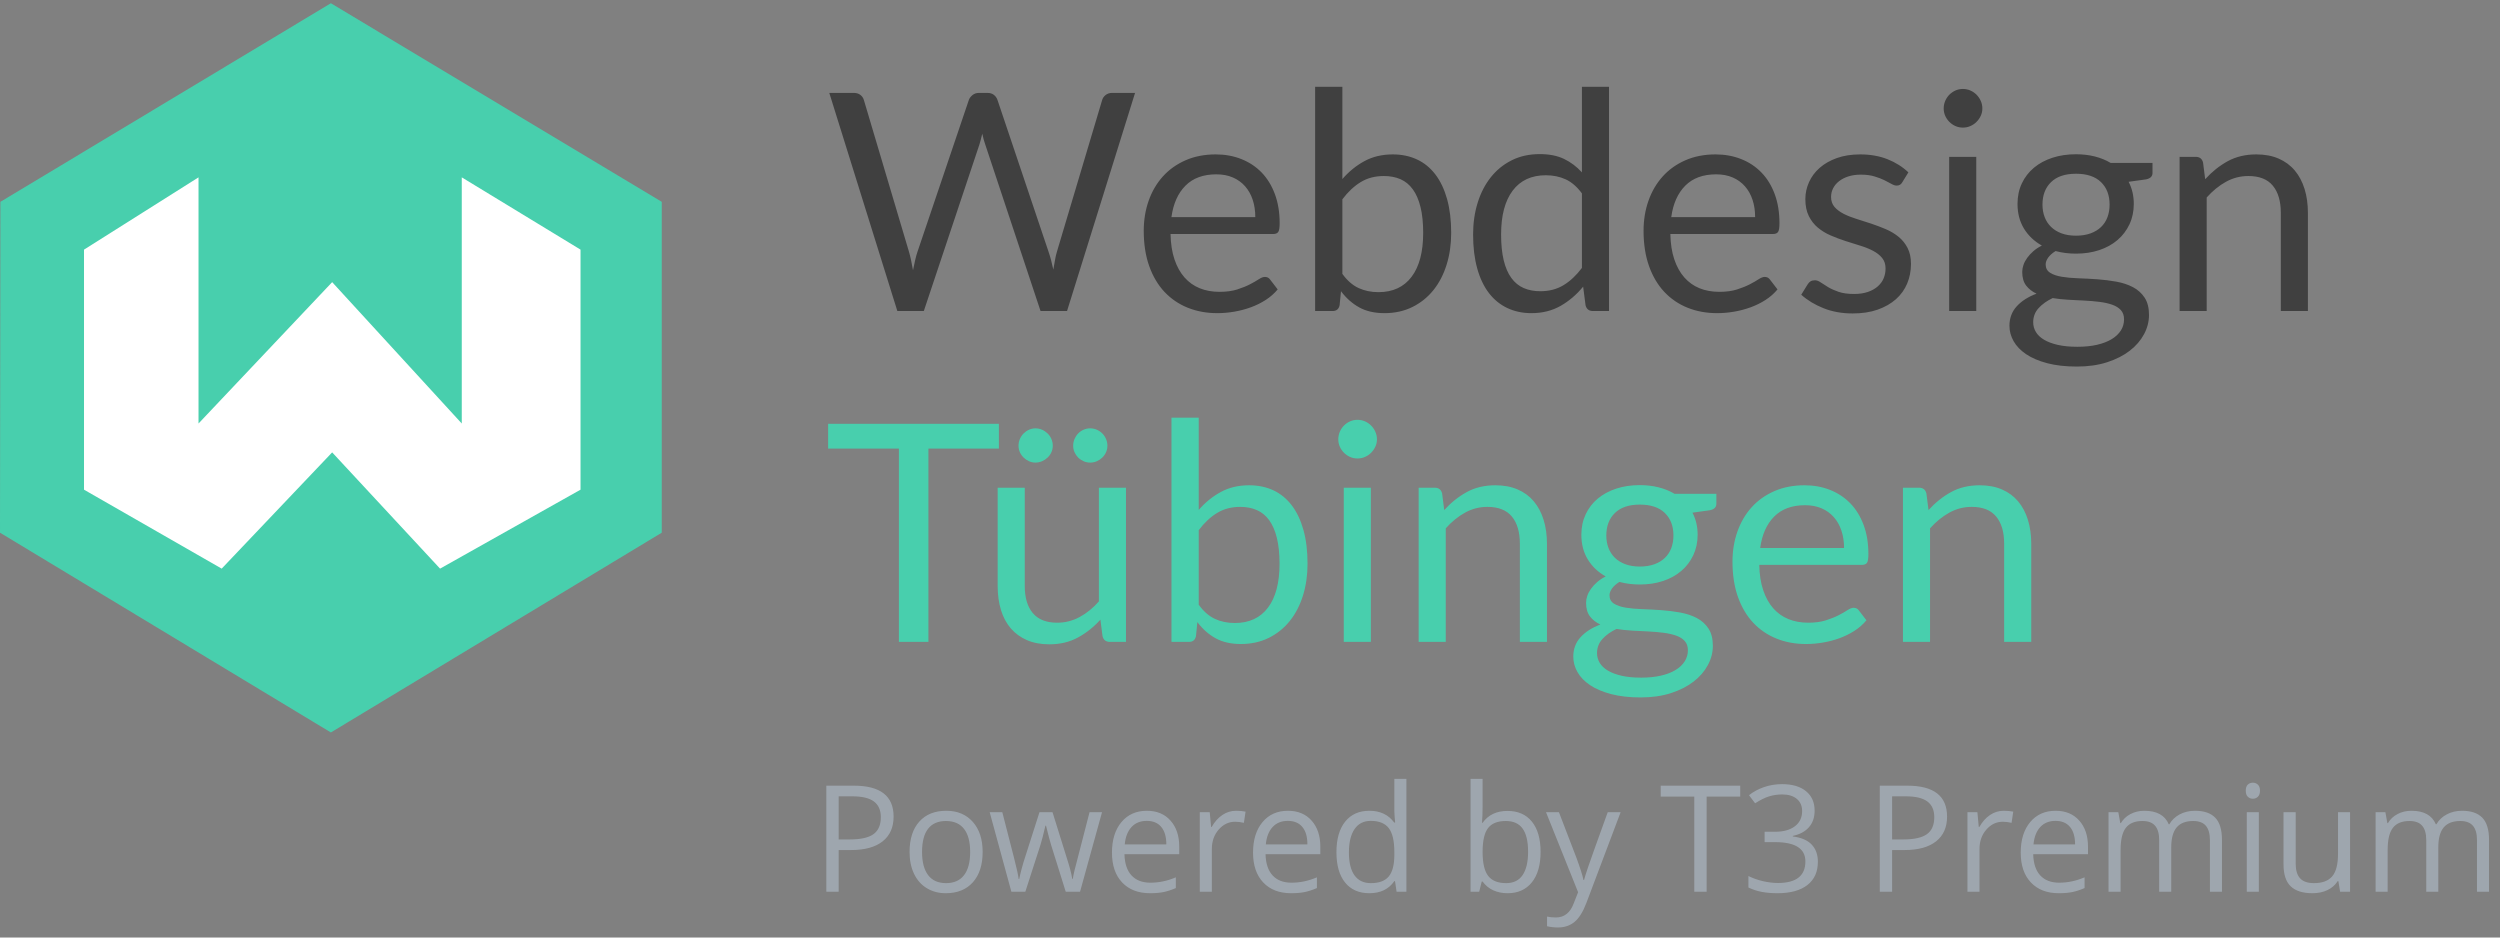
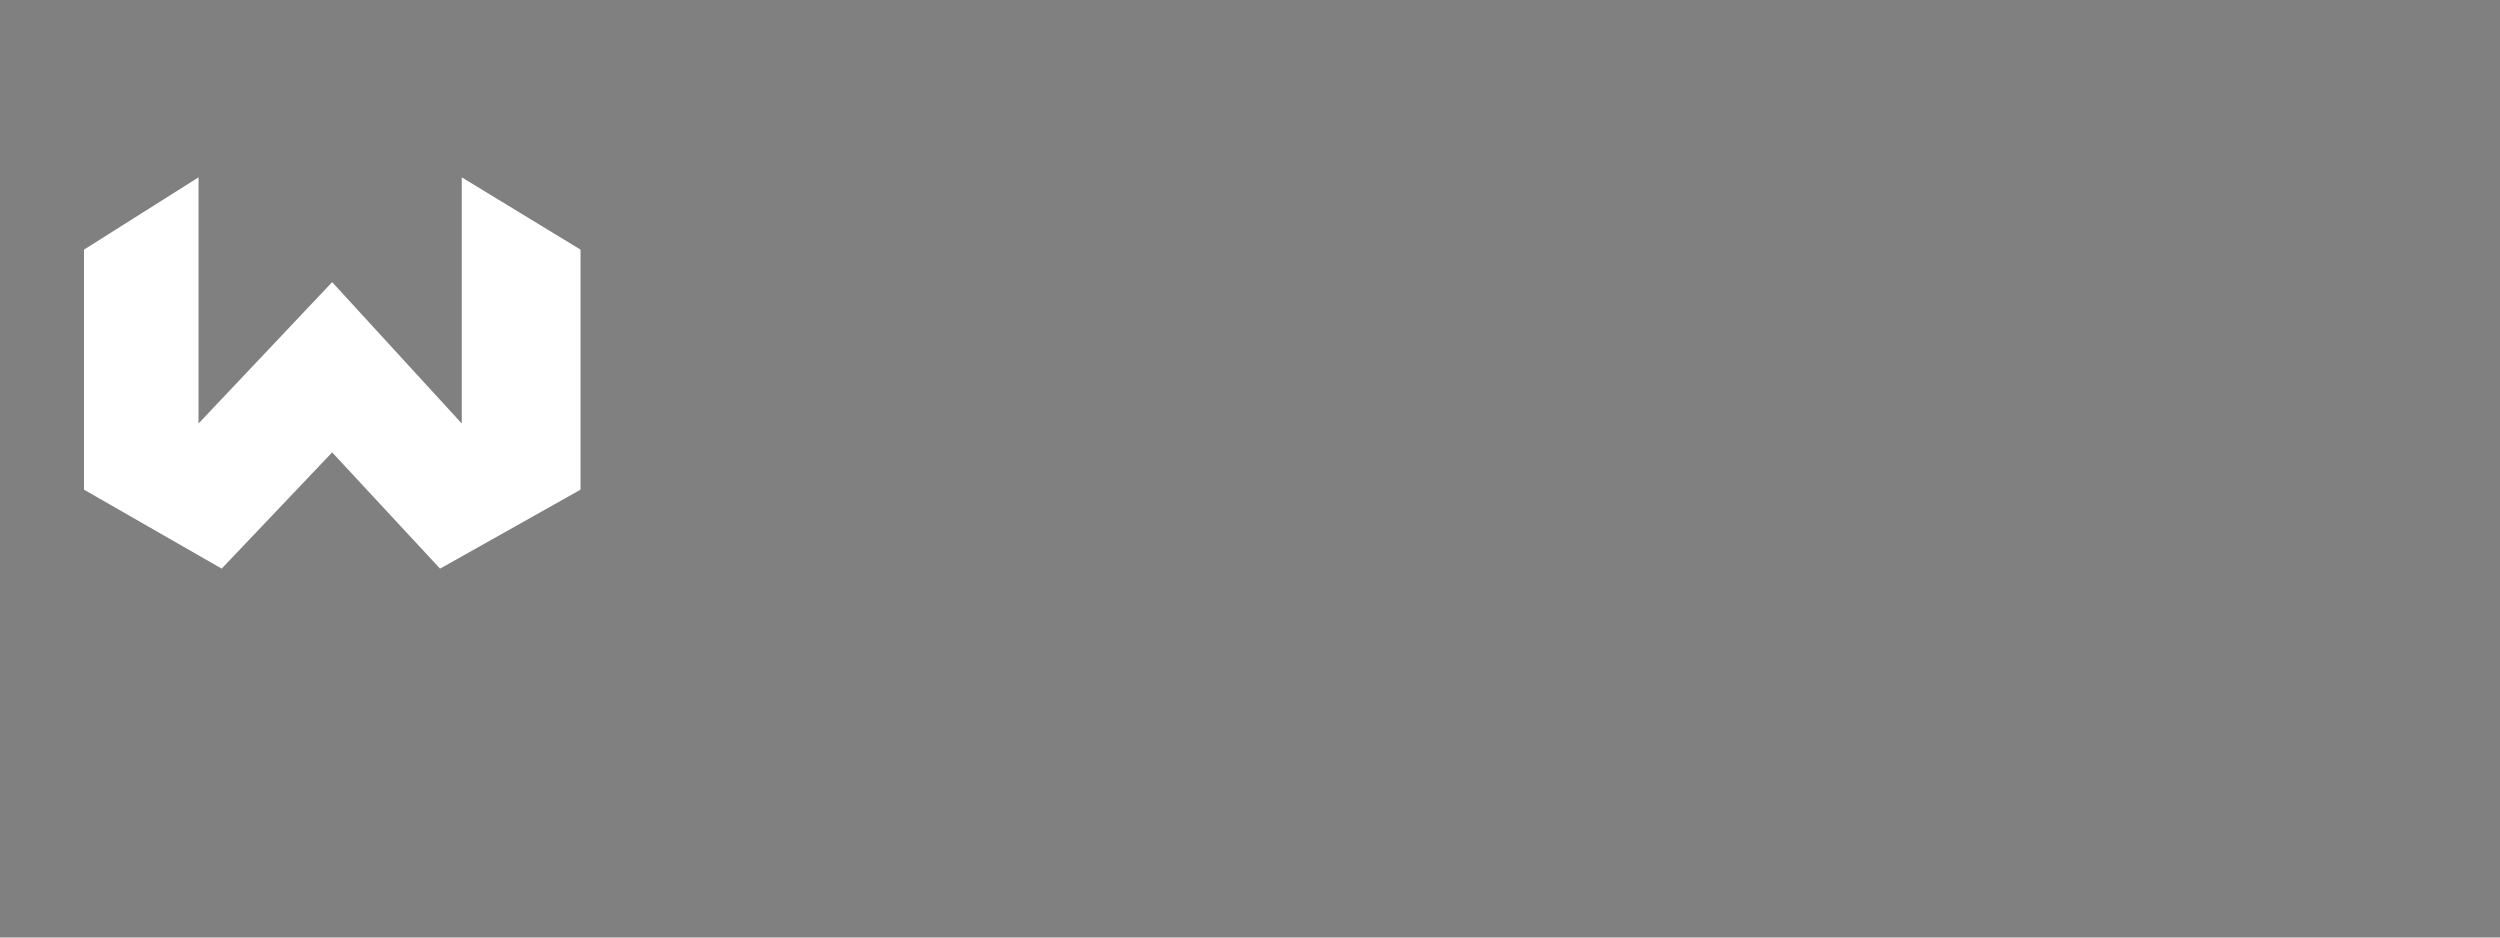
<svg xmlns="http://www.w3.org/2000/svg" width="184px" height="69px" viewBox="0 0 184 69" version="1.1">
  <rect x="0" y="0" width="184" height="69" fill="#808080" stroke="none" />
  <title>logo-webdesign-tuebingen</title>
  <desc>Created with Sketch.</desc>
  <defs />
  <g id="Page-1" stroke="none" stroke-width="1" fill="none" fill-rule="evenodd">
    <g id="logo-webdesign-tuebingen">
-       <path d="M65.769,60.101 C65.769,60.891 65.499,61.499 64.96,61.925 C64.42,62.35 63.648,62.563 62.644,62.563 L61.726,62.563 L61.726,65.634 L60.818,65.634 L60.818,57.825 L62.842,57.825 C64.793,57.825 65.769,58.584 65.769,60.101 Z M61.726,61.783 L62.543,61.783 C63.348,61.783 63.93,61.653 64.289,61.393 C64.649,61.133 64.829,60.717 64.829,60.143 C64.829,59.627 64.66,59.242 64.321,58.99 C63.983,58.737 63.456,58.61 62.74,58.61 L61.726,58.61 L61.726,61.783 Z M72.323,62.702 C72.323,63.656 72.082,64.401 71.602,64.937 C71.121,65.473 70.457,65.741 69.609,65.741 C69.086,65.741 68.621,65.618 68.215,65.372 C67.809,65.127 67.496,64.774 67.275,64.315 C67.054,63.855 66.944,63.318 66.944,62.702 C66.944,61.747 67.183,61.004 67.66,60.472 C68.137,59.939 68.799,59.673 69.647,59.673 C70.466,59.673 71.116,59.946 71.599,60.49 C72.081,61.035 72.323,61.772 72.323,62.702 Z M67.863,62.702 C67.863,63.45 68.012,64.019 68.311,64.411 C68.61,64.803 69.05,64.999 69.631,64.999 C70.211,64.999 70.652,64.804 70.953,64.414 C71.254,64.024 71.404,63.453 71.404,62.702 C71.404,61.958 71.254,61.392 70.953,61.006 C70.652,60.62 70.208,60.426 69.62,60.426 C69.04,60.426 68.602,60.617 68.306,60.998 C68.01,61.379 67.863,61.947 67.863,62.702 Z M78.439,65.634 L77.365,62.2 C77.297,61.99 77.171,61.512 76.986,60.768 L76.943,60.768 C76.801,61.391 76.676,61.872 76.569,62.21 L75.463,65.634 L74.438,65.634 L72.841,59.78 L73.77,59.78 C74.148,61.251 74.435,62.371 74.633,63.14 C74.83,63.909 74.944,64.427 74.972,64.694 L75.015,64.694 C75.054,64.491 75.117,64.228 75.204,63.906 C75.292,63.584 75.367,63.328 75.431,63.14 L76.505,59.78 L77.466,59.78 L78.513,63.14 C78.713,63.752 78.848,64.267 78.919,64.683 L78.962,64.683 C78.976,64.555 79.014,64.358 79.077,64.091 C79.139,63.823 79.51,62.387 80.19,59.78 L81.109,59.78 L79.491,65.634 L78.439,65.634 Z M84.64,65.741 C83.774,65.741 83.092,65.477 82.591,64.95 C82.091,64.423 81.841,63.692 81.841,62.755 C81.841,61.812 82.073,61.062 82.538,60.506 C83.003,59.951 83.627,59.673 84.41,59.673 C85.144,59.673 85.724,59.914 86.151,60.397 C86.579,60.879 86.792,61.516 86.792,62.307 L86.792,62.867 L82.76,62.867 C82.777,63.555 82.951,64.076 83.28,64.432 C83.61,64.788 84.074,64.966 84.672,64.966 C85.302,64.966 85.925,64.835 86.541,64.571 L86.541,65.362 C86.228,65.497 85.932,65.594 85.652,65.653 C85.372,65.712 85.035,65.741 84.64,65.741 Z M84.399,60.416 C83.929,60.416 83.555,60.569 83.275,60.875 C82.996,61.181 82.831,61.605 82.781,62.146 L85.842,62.146 C85.842,61.587 85.717,61.159 85.468,60.862 C85.218,60.564 84.862,60.416 84.399,60.416 Z M90.975,59.673 C91.235,59.673 91.468,59.695 91.674,59.737 L91.551,60.56 C91.309,60.506 91.096,60.48 90.911,60.48 C90.437,60.48 90.032,60.672 89.695,61.057 C89.359,61.441 89.191,61.92 89.191,62.493 L89.191,65.634 L88.304,65.634 L88.304,59.78 L89.036,59.78 L89.137,60.864 L89.18,60.864 C89.397,60.483 89.659,60.19 89.965,59.983 C90.271,59.776 90.608,59.673 90.975,59.673 Z M95.023,65.741 C94.158,65.741 93.475,65.477 92.975,64.95 C92.475,64.423 92.224,63.692 92.224,62.755 C92.224,61.812 92.457,61.062 92.922,60.506 C93.386,59.951 94.01,59.673 94.794,59.673 C95.527,59.673 96.108,59.914 96.535,60.397 C96.962,60.879 97.176,61.516 97.176,62.307 L97.176,62.867 L93.143,62.867 C93.161,63.555 93.335,64.076 93.664,64.432 C93.993,64.788 94.457,64.966 95.055,64.966 C95.686,64.966 96.309,64.835 96.925,64.571 L96.925,65.362 C96.611,65.497 96.315,65.594 96.036,65.653 C95.756,65.712 95.419,65.741 95.023,65.741 Z M94.783,60.416 C94.313,60.416 93.938,60.569 93.659,60.875 C93.379,61.181 93.214,61.605 93.165,62.146 L96.225,62.146 C96.225,61.587 96.1,61.159 95.851,60.862 C95.602,60.564 95.246,60.416 94.783,60.416 Z M102.672,64.849 L102.624,64.849 C102.215,65.444 101.602,65.741 100.787,65.741 C100.021,65.741 99.425,65.479 99,64.956 C98.574,64.432 98.362,63.688 98.362,62.723 C98.362,61.758 98.575,61.009 99.003,60.474 C99.43,59.94 100.025,59.673 100.787,59.673 C101.581,59.673 102.19,59.962 102.613,60.539 L102.683,60.539 L102.645,60.117 L102.624,59.705 L102.624,57.323 L103.511,57.323 L103.511,65.634 L102.79,65.634 L102.672,64.849 Z M100.899,64.999 C101.504,64.999 101.943,64.834 102.215,64.504 C102.488,64.175 102.624,63.644 102.624,62.91 L102.624,62.723 C102.624,61.893 102.486,61.301 102.21,60.947 C101.934,60.593 101.493,60.416 100.888,60.416 C100.368,60.416 99.97,60.618 99.694,61.022 C99.418,61.426 99.28,61.997 99.28,62.734 C99.28,63.482 99.417,64.046 99.692,64.427 C99.966,64.808 100.368,64.999 100.899,64.999 Z M110.956,59.684 C111.726,59.684 112.323,59.947 112.748,60.472 C113.174,60.997 113.387,61.74 113.387,62.702 C113.387,63.663 113.172,64.41 112.743,64.942 C112.314,65.475 111.719,65.741 110.956,65.741 C110.575,65.741 110.227,65.671 109.912,65.53 C109.597,65.389 109.333,65.173 109.119,64.881 L109.055,64.881 L108.868,65.634 L108.232,65.634 L108.232,57.323 L109.119,57.323 L109.119,59.342 C109.119,59.794 109.105,60.2 109.076,60.56 L109.119,60.56 C109.532,59.976 110.145,59.684 110.956,59.684 Z M110.828,60.426 C110.223,60.426 109.787,60.6 109.52,60.947 C109.253,61.294 109.119,61.879 109.119,62.702 C109.119,63.524 109.256,64.113 109.53,64.467 C109.805,64.821 110.244,64.999 110.85,64.999 C111.394,64.999 111.8,64.8 112.067,64.403 C112.335,64.006 112.468,63.435 112.468,62.691 C112.468,61.929 112.335,61.361 112.067,60.987 C111.8,60.613 111.387,60.426 110.828,60.426 Z M113.787,59.78 L114.738,59.78 L116.02,63.118 C116.301,63.88 116.476,64.431 116.544,64.769 L116.586,64.769 C116.633,64.587 116.73,64.277 116.877,63.837 C117.025,63.397 117.508,62.045 118.328,59.78 L119.278,59.78 L116.762,66.446 C116.513,67.105 116.222,67.572 115.889,67.848 C115.556,68.124 115.148,68.262 114.663,68.262 C114.393,68.262 114.126,68.232 113.862,68.171 L113.862,67.461 C114.058,67.504 114.277,67.525 114.519,67.525 C115.128,67.525 115.562,67.183 115.822,66.499 L116.148,65.666 L113.787,59.78 Z M125.608,65.634 L124.7,65.634 L124.7,58.632 L122.227,58.632 L122.227,57.825 L128.081,57.825 L128.081,58.632 L125.608,58.632 L125.608,65.634 Z M133.556,59.663 C133.556,60.161 133.416,60.569 133.136,60.886 C132.857,61.203 132.461,61.415 131.948,61.521 L131.948,61.564 C132.575,61.642 133.039,61.842 133.342,62.162 C133.645,62.483 133.796,62.903 133.796,63.423 C133.796,64.167 133.538,64.739 133.021,65.14 C132.505,65.541 131.772,65.741 130.821,65.741 C130.408,65.741 130.029,65.71 129.686,65.647 C129.342,65.585 129.008,65.476 128.684,65.319 L128.684,64.475 C129.023,64.642 129.383,64.77 129.766,64.857 C130.149,64.944 130.511,64.988 130.853,64.988 C132.202,64.988 132.877,64.459 132.877,63.401 C132.877,62.454 132.133,61.981 130.645,61.981 L129.875,61.981 L129.875,61.217 L130.655,61.217 C131.264,61.217 131.747,61.082 132.103,60.814 C132.459,60.545 132.637,60.172 132.637,59.695 C132.637,59.314 132.506,59.014 132.244,58.797 C131.983,58.58 131.627,58.471 131.179,58.471 C130.837,58.471 130.515,58.518 130.212,58.61 C129.909,58.703 129.564,58.874 129.176,59.123 L128.727,58.525 C129.048,58.272 129.417,58.074 129.835,57.929 C130.254,57.785 130.694,57.713 131.157,57.713 C131.916,57.713 132.505,57.887 132.925,58.234 C133.346,58.581 133.556,59.057 133.556,59.663 Z M143.304,60.101 C143.304,60.891 143.034,61.499 142.494,61.925 C141.955,62.35 141.183,62.563 140.179,62.563 L139.26,62.563 L139.26,65.634 L138.352,65.634 L138.352,57.825 L140.376,57.825 C142.328,57.825 143.304,58.584 143.304,60.101 Z M139.26,61.783 L140.077,61.783 C140.882,61.783 141.464,61.653 141.824,61.393 C142.184,61.133 142.363,60.717 142.363,60.143 C142.363,59.627 142.194,59.242 141.856,58.99 C141.518,58.737 140.991,58.61 140.275,58.61 L139.26,58.61 L139.26,61.783 Z M147.475,59.673 C147.735,59.673 147.968,59.695 148.175,59.737 L148.052,60.56 C147.81,60.506 147.596,60.48 147.411,60.48 C146.937,60.48 146.532,60.672 146.196,61.057 C145.859,61.441 145.691,61.92 145.691,62.493 L145.691,65.634 L144.804,65.634 L144.804,59.78 L145.536,59.78 L145.638,60.864 L145.68,60.864 C145.898,60.483 146.159,60.19 146.466,59.983 C146.772,59.776 147.108,59.673 147.475,59.673 Z M151.524,65.741 C150.659,65.741 149.976,65.477 149.475,64.95 C148.975,64.423 148.725,63.692 148.725,62.755 C148.725,61.812 148.957,61.062 149.422,60.506 C149.887,59.951 150.511,59.673 151.294,59.673 C152.028,59.673 152.608,59.914 153.035,60.397 C153.463,60.879 153.676,61.516 153.676,62.307 L153.676,62.867 L149.644,62.867 C149.661,63.555 149.835,64.076 150.164,64.432 C150.494,64.788 150.958,64.966 151.556,64.966 C152.186,64.966 152.809,64.835 153.425,64.571 L153.425,65.362 C153.112,65.497 152.816,65.594 152.536,65.653 C152.256,65.712 151.919,65.741 151.524,65.741 Z M151.283,60.416 C150.813,60.416 150.439,60.569 150.159,60.875 C149.88,61.181 149.715,61.605 149.665,62.146 L152.726,62.146 C152.726,61.587 152.601,61.159 152.352,60.862 C152.102,60.564 151.746,60.416 151.283,60.416 Z M162.65,65.634 L162.65,61.826 C162.65,61.359 162.55,61.009 162.351,60.776 C162.151,60.543 161.841,60.426 161.421,60.426 C160.869,60.426 160.462,60.585 160.198,60.902 C159.935,61.219 159.803,61.706 159.803,62.365 L159.803,65.634 L158.916,65.634 L158.916,61.826 C158.916,61.359 158.816,61.009 158.617,60.776 C158.418,60.543 158.106,60.426 157.682,60.426 C157.127,60.426 156.72,60.593 156.462,60.926 C156.204,61.259 156.075,61.804 156.075,62.563 L156.075,65.634 L155.188,65.634 L155.188,59.78 L155.909,59.78 L156.053,60.581 L156.096,60.581 C156.263,60.296 156.499,60.074 156.804,59.914 C157.108,59.753 157.449,59.673 157.827,59.673 C158.742,59.673 159.34,60.004 159.621,60.667 L159.664,60.667 C159.838,60.36 160.091,60.118 160.422,59.94 C160.754,59.762 161.131,59.673 161.555,59.673 C162.217,59.673 162.713,59.843 163.042,60.183 C163.372,60.523 163.536,61.067 163.536,61.815 L163.536,65.634 L162.65,65.634 Z M166.25,65.634 L165.363,65.634 L165.363,59.78 L166.25,59.78 L166.25,65.634 Z M165.288,58.194 C165.288,57.991 165.338,57.842 165.438,57.748 C165.538,57.653 165.662,57.606 165.812,57.606 C165.954,57.606 166.077,57.654 166.18,57.75 C166.284,57.847 166.335,57.994 166.335,58.194 C166.335,58.393 166.284,58.542 166.18,58.64 C166.077,58.738 165.954,58.787 165.812,58.787 C165.662,58.787 165.538,58.738 165.438,58.64 C165.338,58.542 165.288,58.393 165.288,58.194 Z M168.963,59.78 L168.963,63.578 C168.963,64.055 169.072,64.411 169.289,64.646 C169.506,64.881 169.846,64.999 170.309,64.999 C170.922,64.999 171.369,64.831 171.653,64.496 C171.936,64.162 172.077,63.615 172.077,62.857 L172.077,59.78 L172.964,59.78 L172.964,65.634 L172.232,65.634 L172.104,64.849 L172.056,64.849 C171.874,65.137 171.622,65.358 171.3,65.511 C170.978,65.664 170.61,65.741 170.197,65.741 C169.485,65.741 168.952,65.572 168.597,65.234 C168.243,64.895 168.066,64.354 168.066,63.61 L168.066,59.78 L168.963,59.78 Z M182.306,65.634 L182.306,61.826 C182.306,61.359 182.206,61.009 182.007,60.776 C181.807,60.543 181.498,60.426 181.077,60.426 C180.525,60.426 180.118,60.585 179.854,60.902 C179.591,61.219 179.459,61.706 179.459,62.365 L179.459,65.634 L178.572,65.634 L178.572,61.826 C178.572,61.359 178.473,61.009 178.273,60.776 C178.074,60.543 177.762,60.426 177.338,60.426 C176.783,60.426 176.376,60.593 176.118,60.926 C175.86,61.259 175.731,61.804 175.731,62.563 L175.731,65.634 L174.844,65.634 L174.844,59.78 L175.565,59.78 L175.709,60.581 L175.752,60.581 C175.919,60.296 176.155,60.074 176.46,59.914 C176.764,59.753 177.105,59.673 177.483,59.673 C178.398,59.673 178.996,60.004 179.277,60.667 L179.32,60.667 C179.495,60.36 179.747,60.118 180.079,59.94 C180.41,59.762 180.787,59.673 181.211,59.673 C181.873,59.673 182.369,59.843 182.698,60.183 C183.028,60.523 183.193,61.067 183.193,61.815 L183.193,65.634 L182.306,65.634 Z" id="Powered-by-T3-Premiu" fill="#9EA6AE" />
-       <polyline id="background" fill="#48CFAD" fill-rule="nonzero" points="0.029 14.855 24.352 0.239 48.704 14.855 48.704 39.206 24.352 53.909 -4.27432059e-07 39.206 0.029 14.855" />
      <polygon id="sign" fill="#FFFFFF" fill-rule="nonzero" points="6.183 18.373 6.183 36.04 16.316 41.851 24.447 33.295 32.388 41.851 42.727 36.04 42.727 18.373 33.986 13.053 33.986 31.17 24.447 20.765 14.611 31.17 14.611 13.053" />
-       <path d="M73.518,31.19 L73.518,33.016 L68.332,33.016 L68.332,47.243 L66.159,47.243 L66.159,33.016 L60.95,33.016 L60.95,31.19 L73.518,31.19 Z M75.422,35.895 L75.422,43.131 C75.422,43.99 75.62,44.655 76.016,45.125 C76.412,45.596 77.009,45.831 77.808,45.831 C78.391,45.831 78.94,45.693 79.455,45.417 C79.97,45.14 80.445,44.756 80.878,44.263 L80.878,35.895 L82.872,35.895 L82.872,47.243 L81.684,47.243 C81.4,47.243 81.221,47.104 81.147,46.828 L80.99,45.607 C80.497,46.152 79.944,46.591 79.332,46.923 C78.719,47.256 78.018,47.422 77.226,47.422 C76.606,47.422 76.059,47.319 75.585,47.114 C75.111,46.908 74.713,46.619 74.392,46.246 C74.071,45.872 73.83,45.42 73.669,44.89 C73.509,44.36 73.428,43.774 73.428,43.131 L73.428,35.895 L75.422,35.895 Z M77.484,32.803 C77.484,32.975 77.45,33.136 77.383,33.285 C77.316,33.434 77.222,33.565 77.103,33.677 C76.983,33.789 76.847,33.879 76.694,33.946 C76.541,34.013 76.378,34.047 76.207,34.047 C76.042,34.047 75.885,34.013 75.736,33.946 C75.587,33.879 75.454,33.789 75.338,33.677 C75.223,33.565 75.131,33.434 75.064,33.285 C74.997,33.136 74.963,32.975 74.963,32.803 C74.963,32.632 74.997,32.467 75.064,32.31 C75.131,32.154 75.223,32.017 75.338,31.902 C75.454,31.786 75.587,31.694 75.736,31.627 C75.885,31.56 76.042,31.526 76.207,31.526 C76.378,31.526 76.541,31.56 76.694,31.627 C76.847,31.694 76.983,31.786 77.103,31.902 C77.222,32.017 77.316,32.154 77.383,32.31 C77.45,32.467 77.484,32.632 77.484,32.803 Z M81.505,32.803 C81.505,32.975 81.471,33.136 81.404,33.285 C81.337,33.434 81.246,33.565 81.13,33.677 C81.014,33.789 80.88,33.879 80.726,33.946 C80.573,34.013 80.411,34.047 80.239,34.047 C80.067,34.047 79.905,34.013 79.752,33.946 C79.599,33.879 79.466,33.789 79.354,33.677 C79.242,33.565 79.153,33.434 79.085,33.285 C79.018,33.136 78.985,32.975 78.985,32.803 C78.985,32.632 79.018,32.467 79.085,32.31 C79.153,32.154 79.242,32.017 79.354,31.902 C79.466,31.786 79.599,31.694 79.752,31.627 C79.905,31.56 80.067,31.526 80.239,31.526 C80.411,31.526 80.573,31.56 80.726,31.627 C80.88,31.694 81.014,31.786 81.13,31.902 C81.246,32.017 81.337,32.154 81.404,32.31 C81.471,32.467 81.505,32.632 81.505,32.803 Z M86.221,47.243 L86.221,30.742 L88.226,30.742 L88.226,37.531 C88.697,36.985 89.236,36.547 89.845,36.214 C90.453,35.882 91.15,35.716 91.934,35.716 C92.591,35.716 93.185,35.839 93.715,36.085 C94.245,36.332 94.697,36.7 95.07,37.189 C95.444,37.678 95.731,38.283 95.933,39.004 C96.135,39.724 96.235,40.555 96.235,41.496 C96.235,42.332 96.123,43.111 95.899,43.832 C95.675,44.552 95.352,45.176 94.93,45.702 C94.508,46.229 93.993,46.643 93.385,46.946 C92.776,47.248 92.091,47.399 91.329,47.399 C90.597,47.399 89.975,47.257 89.464,46.974 C88.952,46.69 88.506,46.294 88.125,45.786 L88.024,46.817 C87.965,47.101 87.793,47.243 87.509,47.243 L86.221,47.243 Z M91.284,37.306 C90.634,37.306 90.065,37.456 89.576,37.755 C89.087,38.053 88.637,38.475 88.226,39.02 L88.226,44.509 C88.585,45.002 88.982,45.349 89.419,45.551 C89.856,45.753 90.343,45.853 90.881,45.853 C91.941,45.853 92.755,45.476 93.323,44.722 C93.891,43.968 94.174,42.892 94.174,41.496 C94.174,40.757 94.109,40.122 93.978,39.592 C93.848,39.061 93.659,38.626 93.413,38.287 C93.166,37.947 92.864,37.699 92.505,37.542 C92.147,37.385 91.74,37.306 91.284,37.306 Z M100.895,35.895 L100.895,47.243 L98.901,47.243 L98.901,35.895 L100.895,35.895 Z M101.343,32.333 C101.343,32.527 101.304,32.708 101.226,32.876 C101.147,33.044 101.043,33.194 100.912,33.324 C100.781,33.455 100.63,33.558 100.459,33.632 C100.287,33.707 100.104,33.744 99.91,33.744 C99.715,33.744 99.534,33.707 99.366,33.632 C99.198,33.558 99.049,33.455 98.918,33.324 C98.788,33.194 98.685,33.044 98.61,32.876 C98.536,32.708 98.498,32.527 98.498,32.333 C98.498,32.139 98.536,31.954 98.61,31.778 C98.685,31.603 98.788,31.45 98.918,31.319 C99.049,31.188 99.198,31.086 99.366,31.011 C99.534,30.936 99.715,30.899 99.91,30.899 C100.104,30.899 100.287,30.936 100.459,31.011 C100.63,31.086 100.781,31.188 100.912,31.319 C101.043,31.45 101.147,31.603 101.226,31.778 C101.304,31.954 101.343,32.139 101.343,32.333 Z M104.413,47.243 L104.413,35.895 L105.6,35.895 C105.884,35.895 106.063,36.033 106.138,36.31 L106.295,37.542 C106.788,36.997 107.338,36.556 107.947,36.22 C108.556,35.884 109.259,35.716 110.058,35.716 C110.678,35.716 111.225,35.819 111.7,36.024 C112.174,36.229 112.57,36.52 112.887,36.898 C113.204,37.275 113.445,37.728 113.609,38.259 C113.774,38.789 113.856,39.375 113.856,40.017 L113.856,47.243 L111.862,47.243 L111.862,40.017 C111.862,39.159 111.666,38.492 111.274,38.018 C110.882,37.544 110.283,37.306 109.476,37.306 C108.886,37.306 108.335,37.448 107.824,37.732 C107.312,38.016 106.84,38.401 106.407,38.886 L106.407,47.243 L104.413,47.243 Z M120.689,35.705 C121.182,35.705 121.643,35.759 122.072,35.867 C122.502,35.975 122.892,36.134 123.243,36.343 L126.324,36.343 L126.324,37.082 C126.324,37.329 126.167,37.486 125.853,37.553 L124.565,37.732 C124.819,38.218 124.946,38.759 124.946,39.356 C124.946,39.909 124.839,40.411 124.626,40.863 C124.414,41.315 124.119,41.701 123.742,42.022 C123.364,42.344 122.916,42.59 122.397,42.762 C121.878,42.934 121.309,43.019 120.689,43.019 C120.159,43.019 119.658,42.956 119.188,42.829 C118.949,42.978 118.768,43.139 118.645,43.311 C118.521,43.482 118.46,43.65 118.46,43.815 C118.46,44.084 118.568,44.287 118.785,44.425 C119.001,44.563 119.289,44.662 119.647,44.722 C120.006,44.782 120.413,44.819 120.868,44.834 C121.324,44.849 121.789,44.873 122.263,44.907 C122.737,44.941 123.202,44.998 123.657,45.081 C124.113,45.163 124.52,45.297 124.878,45.484 C125.237,45.671 125.524,45.928 125.741,46.257 C125.958,46.585 126.066,47.011 126.066,47.534 C126.066,48.019 125.945,48.49 125.702,48.945 C125.459,49.401 125.11,49.806 124.654,50.161 C124.199,50.515 123.643,50.799 122.985,51.012 C122.328,51.225 121.585,51.331 120.756,51.331 C119.927,51.331 119.201,51.249 118.577,51.085 C117.954,50.92 117.437,50.7 117.026,50.424 C116.615,50.148 116.307,49.828 116.102,49.466 C115.896,49.104 115.794,48.725 115.794,48.329 C115.794,47.769 115.971,47.293 116.326,46.901 C116.681,46.509 117.168,46.197 117.788,45.965 C117.467,45.816 117.211,45.616 117.02,45.366 C116.83,45.116 116.735,44.782 116.735,44.364 C116.735,44.199 116.765,44.029 116.824,43.854 C116.884,43.678 116.976,43.505 117.099,43.333 C117.222,43.161 117.373,42.997 117.553,42.84 C117.732,42.683 117.941,42.545 118.18,42.426 C117.62,42.112 117.181,41.696 116.864,41.177 C116.546,40.658 116.388,40.051 116.388,39.356 C116.388,38.804 116.494,38.302 116.707,37.85 C116.92,37.398 117.216,37.013 117.597,36.696 C117.978,36.379 118.432,36.134 118.958,35.962 C119.485,35.79 120.062,35.705 120.689,35.705 Z M124.229,47.859 C124.229,47.575 124.15,47.347 123.994,47.175 C123.837,47.004 123.624,46.871 123.355,46.778 C123.086,46.684 122.776,46.615 122.425,46.57 C122.074,46.526 121.705,46.494 121.316,46.475 C120.928,46.457 120.532,46.436 120.129,46.414 C119.726,46.391 119.341,46.35 118.975,46.29 C118.549,46.492 118.204,46.738 117.939,47.03 C117.674,47.321 117.541,47.668 117.541,48.071 C117.541,48.325 117.607,48.562 117.737,48.783 C117.868,49.003 118.068,49.193 118.337,49.354 C118.605,49.515 118.943,49.642 119.35,49.735 C119.757,49.828 120.237,49.875 120.79,49.875 C121.328,49.875 121.809,49.826 122.235,49.729 C122.661,49.632 123.021,49.494 123.316,49.315 C123.611,49.136 123.837,48.923 123.994,48.676 C124.15,48.43 124.229,48.157 124.229,47.859 Z M120.689,41.698 C121.092,41.698 121.449,41.642 121.759,41.53 C122.069,41.418 122.328,41.261 122.537,41.059 C122.746,40.857 122.903,40.617 123.008,40.337 C123.112,40.057 123.165,39.748 123.165,39.412 C123.165,38.718 122.954,38.165 122.532,37.755 C122.11,37.344 121.496,37.138 120.689,37.138 C119.89,37.138 119.279,37.344 118.858,37.755 C118.436,38.165 118.225,38.718 118.225,39.412 C118.225,39.748 118.279,40.057 118.387,40.337 C118.495,40.617 118.654,40.857 118.863,41.059 C119.072,41.261 119.33,41.418 119.636,41.53 C119.942,41.642 120.293,41.698 120.689,41.698 Z M132.809,35.716 C133.489,35.716 134.116,35.83 134.691,36.057 C135.266,36.285 135.763,36.614 136.181,37.043 C136.599,37.473 136.926,38.003 137.161,38.634 C137.397,39.265 137.514,39.984 137.514,40.79 C137.514,41.104 137.481,41.313 137.413,41.418 C137.346,41.522 137.219,41.574 137.032,41.574 L129.482,41.574 C129.497,42.291 129.594,42.915 129.774,43.445 C129.953,43.975 130.199,44.418 130.513,44.773 C130.827,45.127 131.2,45.392 131.633,45.568 C132.066,45.743 132.552,45.831 133.089,45.831 C133.59,45.831 134.021,45.773 134.383,45.657 C134.745,45.542 135.057,45.417 135.319,45.282 C135.58,45.148 135.798,45.023 135.974,44.907 C136.149,44.791 136.301,44.733 136.428,44.733 C136.592,44.733 136.719,44.797 136.808,44.924 L137.369,45.652 C137.122,45.951 136.827,46.21 136.484,46.43 C136.14,46.651 135.772,46.832 135.38,46.974 C134.988,47.116 134.583,47.222 134.165,47.293 C133.747,47.364 133.332,47.399 132.921,47.399 C132.137,47.399 131.415,47.267 130.754,47.002 C130.093,46.737 129.522,46.348 129.04,45.837 C128.558,45.325 128.183,44.692 127.914,43.938 C127.645,43.184 127.511,42.317 127.511,41.339 C127.511,40.548 127.632,39.808 127.875,39.121 C128.118,38.434 128.467,37.839 128.922,37.334 C129.378,36.83 129.934,36.435 130.591,36.147 C131.249,35.86 131.988,35.716 132.809,35.716 Z M132.854,37.183 C131.891,37.183 131.133,37.461 130.58,38.018 C130.028,38.574 129.684,39.345 129.55,40.331 L135.722,40.331 C135.722,39.868 135.658,39.444 135.531,39.06 C135.404,38.675 135.218,38.343 134.971,38.063 C134.725,37.783 134.424,37.566 134.07,37.413 C133.715,37.26 133.31,37.183 132.854,37.183 Z M140.057,47.243 L140.057,35.895 L141.244,35.895 C141.528,35.895 141.707,36.033 141.782,36.31 L141.939,37.542 C142.432,36.997 142.983,36.556 143.591,36.22 C144.2,35.884 144.904,35.716 145.703,35.716 C146.323,35.716 146.87,35.819 147.344,36.024 C147.818,36.229 148.214,36.52 148.531,36.898 C148.849,37.275 149.089,37.728 149.254,38.259 C149.418,38.789 149.5,39.375 149.5,40.017 L149.5,47.243 L147.506,47.243 L147.506,40.017 C147.506,39.159 147.31,38.492 146.918,38.018 C146.526,37.544 145.927,37.306 145.12,37.306 C144.53,37.306 143.979,37.448 143.468,37.732 C142.956,38.016 142.484,38.401 142.051,38.886 L142.051,47.243 L140.057,47.243 Z" id="Tübingen" fill="#48CFAD" />
-       <path d="M61.036,6.838 L62.84,6.838 C63.034,6.838 63.195,6.887 63.322,6.984 C63.448,7.081 63.534,7.204 63.579,7.354 L66.895,18.511 C66.955,18.712 67.009,18.929 67.057,19.16 C67.106,19.392 67.153,19.635 67.197,19.889 C67.25,19.635 67.302,19.39 67.354,19.155 C67.406,18.92 67.466,18.705 67.533,18.511 L71.308,7.354 C71.353,7.227 71.441,7.109 71.572,7.001 C71.702,6.893 71.861,6.838 72.048,6.838 L72.675,6.838 C72.869,6.838 73.028,6.887 73.151,6.984 C73.274,7.081 73.362,7.204 73.414,7.354 L77.167,18.511 C77.301,18.899 77.421,19.343 77.525,19.844 C77.57,19.597 77.611,19.362 77.649,19.138 C77.686,18.914 77.735,18.705 77.794,18.511 L81.121,7.354 C81.159,7.219 81.243,7.1 81.373,6.995 C81.504,6.891 81.663,6.838 81.849,6.838 L83.541,6.838 L78.534,22.891 L76.584,22.891 L72.518,10.647 C72.436,10.416 72.361,10.147 72.294,9.841 C72.257,9.99 72.221,10.134 72.188,10.272 C72.154,10.41 72.119,10.535 72.081,10.647 L67.993,22.891 L66.044,22.891 L61.036,6.838 Z M89.478,11.364 C90.157,11.364 90.785,11.478 91.36,11.706 C91.935,11.933 92.431,12.262 92.85,12.691 C93.268,13.121 93.594,13.651 93.83,14.282 C94.065,14.913 94.183,15.632 94.183,16.438 C94.183,16.752 94.149,16.961 94.082,17.066 C94.015,17.17 93.888,17.223 93.701,17.223 L86.151,17.223 C86.166,17.939 86.263,18.563 86.442,19.093 C86.621,19.624 86.868,20.066 87.181,20.421 C87.495,20.775 87.868,21.041 88.302,21.216 C88.735,21.392 89.22,21.479 89.758,21.479 C90.258,21.479 90.689,21.421 91.052,21.306 C91.414,21.19 91.726,21.065 91.987,20.93 C92.248,20.796 92.467,20.671 92.642,20.555 C92.818,20.439 92.969,20.381 93.096,20.381 C93.26,20.381 93.387,20.445 93.477,20.572 L94.037,21.3 C93.79,21.599 93.496,21.858 93.152,22.079 C92.808,22.299 92.441,22.48 92.049,22.622 C91.657,22.764 91.251,22.87 90.833,22.941 C90.415,23.012 90.001,23.048 89.59,23.048 C88.806,23.048 88.083,22.915 87.422,22.65 C86.761,22.385 86.19,21.996 85.708,21.485 C85.227,20.973 84.851,20.34 84.583,19.586 C84.314,18.832 84.179,17.966 84.179,16.987 C84.179,16.196 84.301,15.456 84.543,14.769 C84.786,14.082 85.135,13.487 85.591,12.983 C86.046,12.479 86.603,12.083 87.26,11.795 C87.917,11.508 88.656,11.364 89.478,11.364 Z M89.523,12.831 C88.559,12.831 87.801,13.11 87.249,13.666 C86.696,14.222 86.352,14.993 86.218,15.979 L92.39,15.979 C92.39,15.516 92.327,15.092 92.2,14.708 C92.073,14.323 91.886,13.991 91.64,13.711 C91.393,13.431 91.093,13.214 90.738,13.061 C90.383,12.908 89.978,12.831 89.523,12.831 Z M96.793,22.891 L96.793,6.39 L98.798,6.39 L98.798,13.179 C99.268,12.634 99.808,12.195 100.416,11.862 C101.025,11.53 101.721,11.364 102.506,11.364 C103.163,11.364 103.756,11.487 104.287,11.734 C104.817,11.98 105.269,12.348 105.642,12.837 C106.015,13.326 106.303,13.931 106.505,14.652 C106.706,15.372 106.807,16.203 106.807,17.144 C106.807,17.981 106.695,18.759 106.471,19.48 C106.247,20.2 105.924,20.824 105.502,21.35 C105.08,21.877 104.565,22.291 103.956,22.594 C103.348,22.896 102.662,23.048 101.901,23.048 C101.169,23.048 100.547,22.906 100.036,22.622 C99.524,22.338 99.078,21.942 98.697,21.434 L98.596,22.465 C98.536,22.749 98.365,22.891 98.081,22.891 L96.793,22.891 Z M101.856,12.955 C101.206,12.955 100.637,13.104 100.148,13.403 C99.658,13.701 99.208,14.123 98.798,14.669 L98.798,20.157 C99.156,20.65 99.554,20.998 99.991,21.199 C100.428,21.401 100.915,21.502 101.453,21.502 C102.513,21.502 103.327,21.125 103.895,20.37 C104.462,19.616 104.746,18.541 104.746,17.144 C104.746,16.405 104.681,15.77 104.55,15.24 C104.419,14.71 104.231,14.275 103.984,13.935 C103.738,13.595 103.435,13.347 103.077,13.19 C102.718,13.033 102.311,12.955 101.856,12.955 Z M117.236,22.891 C116.952,22.891 116.773,22.753 116.698,22.476 L116.519,21.098 C116.034,21.688 115.479,22.161 114.856,22.515 C114.232,22.87 113.517,23.048 112.71,23.048 C112.061,23.048 111.471,22.922 110.94,22.672 C110.41,22.422 109.958,22.054 109.585,21.569 C109.212,21.083 108.924,20.479 108.723,19.754 C108.521,19.03 108.42,18.197 108.42,17.256 C108.42,16.42 108.532,15.641 108.756,14.921 C108.98,14.2 109.303,13.575 109.725,13.044 C110.147,12.514 110.66,12.098 111.265,11.795 C111.87,11.493 112.557,11.342 113.326,11.342 C114.021,11.342 114.615,11.459 115.108,11.694 C115.6,11.93 116.041,12.26 116.429,12.686 L116.429,6.39 L118.423,6.39 L118.423,22.891 L117.236,22.891 Z M113.371,21.434 C114.021,21.434 114.59,21.285 115.08,20.986 C115.569,20.688 116.019,20.266 116.429,19.721 L116.429,14.232 C116.063,13.739 115.662,13.393 115.225,13.196 C114.788,12.998 114.305,12.899 113.775,12.899 C112.714,12.899 111.9,13.276 111.333,14.03 C110.765,14.784 110.481,15.86 110.481,17.256 C110.481,17.996 110.545,18.628 110.672,19.155 C110.799,19.681 110.985,20.115 111.232,20.454 C111.478,20.794 111.781,21.042 112.139,21.199 C112.498,21.356 112.908,21.434 113.371,21.434 Z M126.265,11.364 C126.944,11.364 127.571,11.478 128.147,11.706 C128.722,11.933 129.218,12.262 129.636,12.691 C130.055,13.121 130.381,13.651 130.617,14.282 C130.852,14.913 130.969,15.632 130.969,16.438 C130.969,16.752 130.936,16.961 130.869,17.066 C130.801,17.17 130.674,17.223 130.488,17.223 L122.938,17.223 C122.953,17.939 123.05,18.563 123.229,19.093 C123.408,19.624 123.655,20.066 123.968,20.421 C124.282,20.775 124.655,21.041 125.088,21.216 C125.522,21.392 126.007,21.479 126.545,21.479 C127.045,21.479 127.476,21.421 127.838,21.306 C128.201,21.19 128.512,21.065 128.774,20.93 C129.035,20.796 129.254,20.671 129.429,20.555 C129.605,20.439 129.756,20.381 129.883,20.381 C130.047,20.381 130.174,20.445 130.264,20.572 L130.824,21.3 C130.577,21.599 130.282,21.858 129.939,22.079 C129.595,22.299 129.227,22.48 128.835,22.622 C128.443,22.764 128.038,22.87 127.62,22.941 C127.202,23.012 126.787,23.048 126.377,23.048 C125.592,23.048 124.87,22.915 124.209,22.65 C123.548,22.385 122.977,21.996 122.495,21.485 C122.014,20.973 121.638,20.34 121.369,19.586 C121.101,18.832 120.966,17.966 120.966,16.987 C120.966,16.196 121.087,15.456 121.33,14.769 C121.573,14.082 121.922,13.487 122.378,12.983 C122.833,12.479 123.389,12.083 124.047,11.795 C124.704,11.508 125.443,11.364 126.265,11.364 Z M126.309,12.831 C125.346,12.831 124.588,13.11 124.035,13.666 C123.483,14.222 123.139,14.993 123.005,15.979 L129.177,15.979 C129.177,15.516 129.114,15.092 128.987,14.708 C128.86,14.323 128.673,13.991 128.427,13.711 C128.18,13.431 127.88,13.214 127.525,13.061 C127.17,12.908 126.765,12.831 126.309,12.831 Z M140.009,13.414 C139.92,13.578 139.781,13.66 139.595,13.66 C139.483,13.66 139.356,13.619 139.214,13.537 C139.072,13.455 138.898,13.364 138.693,13.263 C138.488,13.162 138.243,13.069 137.959,12.983 C137.676,12.897 137.339,12.854 136.951,12.854 C136.615,12.854 136.313,12.897 136.044,12.983 C135.775,13.069 135.545,13.186 135.355,13.336 C135.164,13.485 135.019,13.659 134.918,13.856 C134.817,14.054 134.767,14.269 134.767,14.501 C134.767,14.792 134.851,15.034 135.019,15.229 C135.187,15.423 135.409,15.591 135.685,15.733 C135.962,15.875 136.275,16 136.626,16.108 C136.977,16.216 137.338,16.332 137.707,16.455 C138.077,16.578 138.437,16.715 138.788,16.864 C139.139,17.013 139.453,17.2 139.729,17.424 C140.006,17.648 140.228,17.923 140.396,18.248 C140.564,18.572 140.648,18.963 140.648,19.418 C140.648,19.941 140.554,20.424 140.368,20.869 C140.181,21.313 139.905,21.698 139.539,22.023 C139.173,22.347 138.725,22.603 138.195,22.79 C137.664,22.977 137.052,23.07 136.357,23.07 C135.566,23.07 134.849,22.941 134.207,22.683 C133.564,22.426 133.019,22.095 132.571,21.692 L133.042,20.93 C133.101,20.833 133.172,20.759 133.255,20.706 C133.337,20.654 133.445,20.628 133.579,20.628 C133.714,20.628 133.856,20.68 134.005,20.785 C134.154,20.889 134.336,21.005 134.548,21.132 C134.761,21.259 135.019,21.375 135.321,21.479 C135.624,21.584 136.003,21.636 136.458,21.636 C136.847,21.636 137.186,21.586 137.478,21.485 C137.769,21.384 138.012,21.248 138.206,21.076 C138.4,20.904 138.544,20.706 138.637,20.482 C138.73,20.258 138.777,20.019 138.777,19.765 C138.777,19.452 138.693,19.192 138.525,18.987 C138.357,18.781 138.135,18.606 137.858,18.46 C137.582,18.315 137.267,18.188 136.912,18.08 C136.557,17.971 136.195,17.857 135.825,17.738 C135.456,17.618 135.094,17.482 134.739,17.329 C134.384,17.176 134.069,16.984 133.792,16.752 C133.516,16.521 133.294,16.235 133.126,15.895 C132.958,15.555 132.874,15.143 132.874,14.657 C132.874,14.224 132.963,13.808 133.143,13.408 C133.322,13.009 133.583,12.658 133.927,12.355 C134.27,12.053 134.692,11.812 135.192,11.633 C135.693,11.454 136.264,11.364 136.906,11.364 C137.653,11.364 138.323,11.482 138.917,11.717 C139.511,11.952 140.024,12.275 140.457,12.686 L140.009,13.414 Z M145.453,11.543 L145.453,22.891 L143.459,22.891 L143.459,11.543 L145.453,11.543 Z M145.901,7.981 C145.901,8.175 145.862,8.356 145.784,8.524 C145.705,8.692 145.601,8.842 145.47,8.972 C145.339,9.103 145.188,9.206 145.016,9.28 C144.845,9.355 144.662,9.392 144.468,9.392 C144.273,9.392 144.092,9.355 143.924,9.28 C143.756,9.206 143.607,9.103 143.476,8.972 C143.346,8.842 143.243,8.692 143.168,8.524 C143.093,8.356 143.056,8.175 143.056,7.981 C143.056,7.787 143.093,7.602 143.168,7.427 C143.243,7.251 143.346,7.098 143.476,6.967 C143.607,6.837 143.756,6.734 143.924,6.659 C144.092,6.585 144.273,6.547 144.468,6.547 C144.662,6.547 144.845,6.585 145.016,6.659 C145.188,6.734 145.339,6.837 145.47,6.967 C145.601,7.098 145.705,7.251 145.784,7.427 C145.862,7.602 145.901,7.787 145.901,7.981 Z M152.791,11.353 C153.283,11.353 153.745,11.407 154.174,11.515 C154.603,11.624 154.994,11.782 155.345,11.991 L158.425,11.991 L158.425,12.731 C158.425,12.977 158.268,13.134 157.955,13.201 L156.666,13.38 C156.92,13.866 157.047,14.407 157.047,15.005 C157.047,15.557 156.941,16.059 156.728,16.511 C156.515,16.963 156.22,17.35 155.843,17.671 C155.466,17.992 155.018,18.238 154.499,18.41 C153.98,18.582 153.41,18.668 152.791,18.668 C152.26,18.668 151.76,18.604 151.289,18.477 C151.051,18.627 150.869,18.787 150.746,18.959 C150.623,19.131 150.561,19.299 150.561,19.463 C150.561,19.732 150.67,19.935 150.886,20.073 C151.103,20.212 151.39,20.311 151.749,20.37 C152.107,20.43 152.514,20.467 152.97,20.482 C153.425,20.497 153.89,20.522 154.364,20.555 C154.839,20.589 155.303,20.647 155.759,20.729 C156.215,20.811 156.622,20.945 156.98,21.132 C157.338,21.319 157.626,21.576 157.843,21.905 C158.059,22.234 158.167,22.659 158.167,23.182 C158.167,23.667 158.046,24.138 157.803,24.593 C157.561,25.049 157.212,25.454 156.756,25.809 C156.3,26.164 155.744,26.447 155.087,26.66 C154.43,26.873 153.687,26.979 152.858,26.979 C152.029,26.979 151.303,26.897 150.679,26.733 C150.055,26.569 149.538,26.348 149.128,26.072 C148.717,25.796 148.409,25.476 148.203,25.114 C147.998,24.752 147.895,24.373 147.895,23.977 C147.895,23.417 148.073,22.941 148.427,22.549 C148.782,22.157 149.269,21.845 149.889,21.614 C149.568,21.464 149.312,21.265 149.122,21.014 C148.932,20.764 148.836,20.43 148.836,20.012 C148.836,19.848 148.866,19.678 148.926,19.502 C148.986,19.327 149.077,19.153 149.2,18.981 C149.324,18.809 149.475,18.645 149.654,18.488 C149.833,18.332 150.042,18.193 150.281,18.074 C149.721,17.76 149.283,17.344 148.965,16.825 C148.648,16.306 148.489,15.699 148.489,15.005 C148.489,14.452 148.595,13.95 148.808,13.498 C149.021,13.046 149.318,12.662 149.699,12.344 C150.08,12.027 150.533,11.782 151.06,11.61 C151.586,11.439 152.163,11.353 152.791,11.353 Z M156.33,23.507 C156.33,23.223 156.252,22.995 156.095,22.823 C155.938,22.652 155.725,22.519 155.457,22.426 C155.188,22.332 154.878,22.263 154.527,22.219 C154.176,22.174 153.806,22.142 153.418,22.123 C153.03,22.105 152.634,22.084 152.23,22.062 C151.827,22.039 151.443,21.998 151.077,21.939 C150.651,22.14 150.306,22.387 150.04,22.678 C149.775,22.969 149.643,23.316 149.643,23.72 C149.643,23.974 149.708,24.211 149.839,24.431 C149.97,24.651 150.169,24.842 150.438,25.002 C150.707,25.163 151.045,25.29 151.452,25.383 C151.859,25.476 152.339,25.523 152.891,25.523 C153.429,25.523 153.911,25.475 154.336,25.378 C154.762,25.28 155.122,25.142 155.417,24.963 C155.712,24.784 155.938,24.571 156.095,24.325 C156.252,24.078 156.33,23.806 156.33,23.507 Z M152.791,17.346 C153.194,17.346 153.55,17.29 153.86,17.178 C154.17,17.066 154.43,16.909 154.639,16.707 C154.848,16.506 155.005,16.265 155.109,15.985 C155.214,15.705 155.266,15.397 155.266,15.061 C155.266,14.366 155.055,13.813 154.633,13.403 C154.211,12.992 153.597,12.787 152.791,12.787 C151.991,12.787 151.381,12.992 150.959,13.403 C150.537,13.813 150.326,14.366 150.326,15.061 C150.326,15.397 150.38,15.705 150.489,15.985 C150.597,16.265 150.756,16.506 150.965,16.707 C151.174,16.909 151.431,17.066 151.738,17.178 C152.044,17.29 152.395,17.346 152.791,17.346 Z M160.419,22.891 L160.419,11.543 L161.606,11.543 C161.89,11.543 162.069,11.681 162.144,11.958 L162.301,13.19 C162.794,12.645 163.345,12.204 163.953,11.868 C164.562,11.532 165.266,11.364 166.065,11.364 C166.685,11.364 167.232,11.467 167.706,11.672 C168.18,11.877 168.576,12.169 168.893,12.546 C169.211,12.923 169.451,13.377 169.616,13.907 C169.78,14.437 169.862,15.023 169.862,15.666 L169.862,22.891 L167.868,22.891 L167.868,15.666 C167.868,14.807 167.672,14.14 167.28,13.666 C166.888,13.192 166.289,12.955 165.482,12.955 C164.892,12.955 164.341,13.097 163.83,13.38 C163.318,13.664 162.846,14.049 162.413,14.534 L162.413,22.891 L160.419,22.891 Z" id="Webdesign" fill="#404040" />
    </g>
  </g>
</svg>